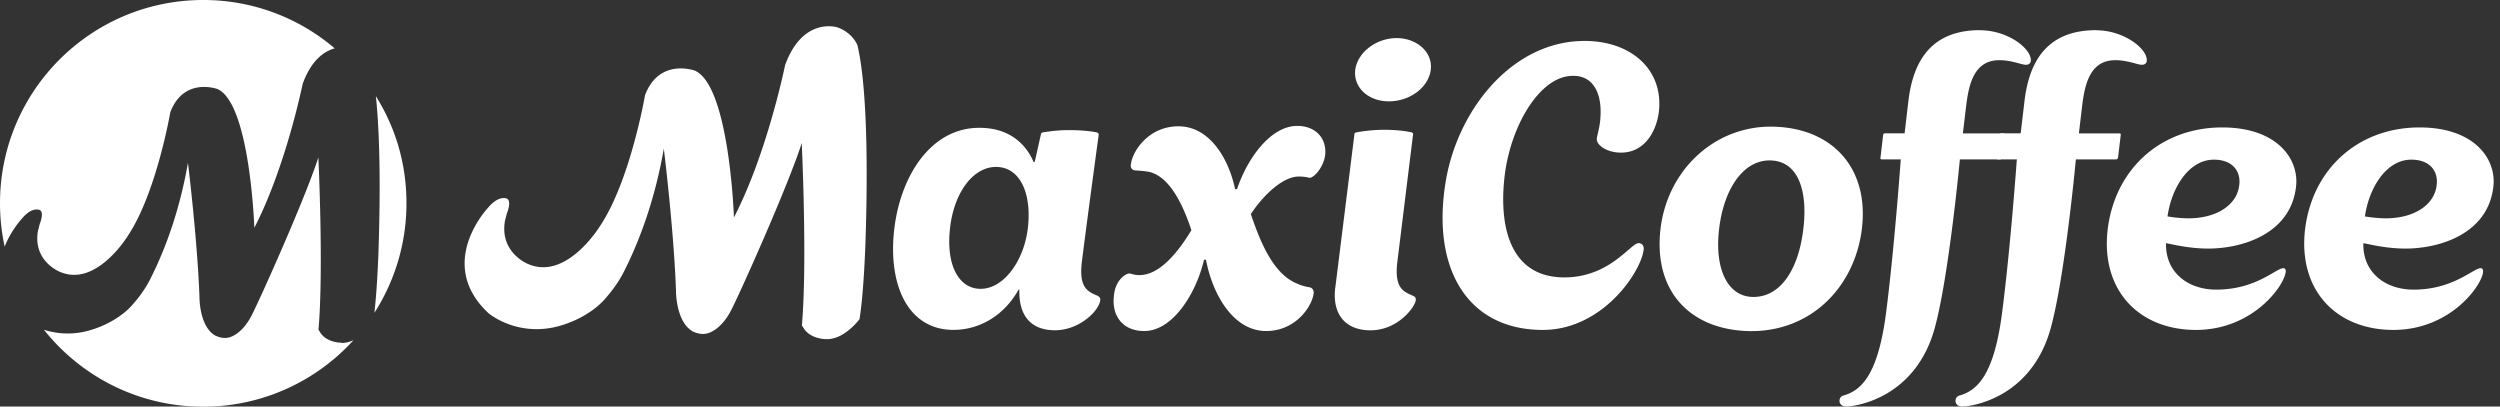
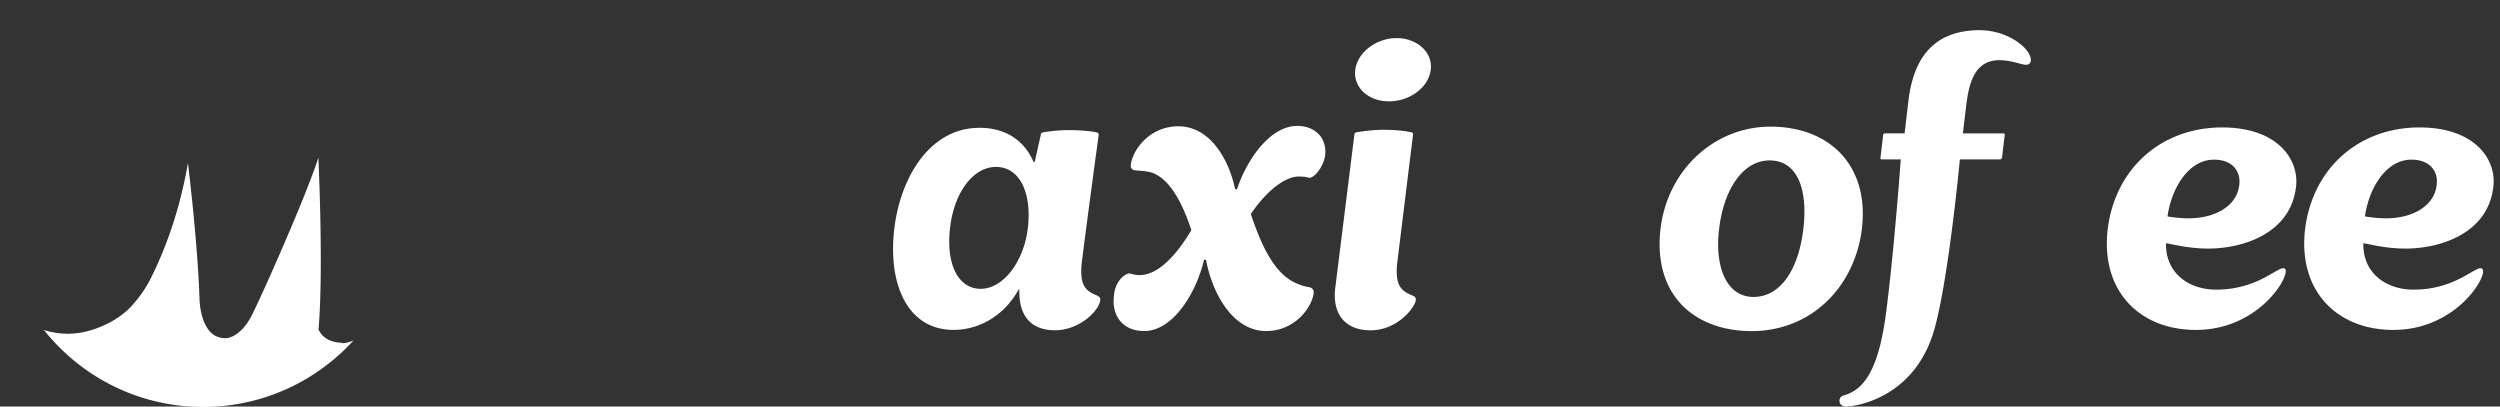
<svg xmlns="http://www.w3.org/2000/svg" width="369" height="60" fill="none" viewBox="0 0 369 60">
  <rect x="0" y="0" width="369" height="60" fill="#333333" stroke="none" />
  <g fill="#fff" clip-path="url(#a)">
    <path d="M151.7 33.754c.621-4.982-1.016-9.116-4.699-9.116-3.224 0-6.053 3.506-6.738 8.714-.733 5.658 1.193 9.278 4.474 9.278 3.45 0 6.399-4.184 6.963-8.883zm10.301 9.899c.283.169.452.338.395.677-.225 1.644-3.167 4.417-6.674 4.417-3.507 0-5.376-2.096-5.263-5.998h-.113c-2.096 3.74-5.659 5.941-9.624 5.941-6.851 0-9.765-6.907-8.685-15.226 1.016-7.754 5.517-14.661 12.594-14.597 3.789 0 6.568 1.87 7.923 5.037h.169l.903-4.021c0-.17.113-.283.283-.34 1.411-.225 2.49-.338 3.901-.338 1.412 0 2.999.113 4.078.339.17.056.283.17.283.338-.339 2.435-1.87 13.808-2.491 18.79-.451 3.795.847 4.36 2.321 4.98M193.906 43.2c-.169 1.927-2.603 5.66-7.02 5.66-4.868 0-7.923-5.433-8.883-10.527h-.282c-1.192 5.037-4.642 10.526-8.833 10.526-3.281 0-4.812-2.377-4.474-5.15.17-2.434 1.87-3.45 2.378-3.337.452.112.96.282 1.588.225 2.772-.113 5.432-3.224 7.471-6.625-1.241-3.732-3.168-7.867-6.223-8.6-.966-.17-1.474-.17-2.095-.226-.508-.057-.677-.452-.628-.79.226-2.152 2.716-5.715 7.02-5.715 4.699 0 7.472 4.924 8.375 9.278h.282c1.588-4.7 5.038-9.335 8.883-9.335 2.717 0 4.36 1.814 4.135 4.248-.226 1.926-1.814 3.62-2.434 3.393-.396-.113-.911-.169-1.475-.169-2.321 0-5.207 2.716-7.07 5.546 1.355 3.958 3.225 8.77 6.788 10.244a7.474 7.474 0 0 0 1.926.565c.395.113.564.395.564.79M200.031 10.322c.338-2.603 3.111-4.699 6.11-4.699 2.998 0 5.376 2.096 5.037 4.7-.338 2.603-3.111 4.635-6.166 4.635s-5.264-2.04-4.981-4.636m-2.95 32.202 2.83-22.69c0-.114.056-.227.225-.283a23.17 23.17 0 0 1 4.071-.395c1.475 0 2.999.113 4.191.395.057.056.226.113.17.282l-2.322 18.845c-.451 3.796.847 4.36 2.322 4.982.338.169.451.338.395.677-.113.96-2.604 4.417-6.682 4.417-3.563 0-5.658-2.209-5.207-6.23M266.162 33.866c.677-5.376-.565-10.188-4.981-10.188-3.846 0-6.682 4.128-7.416 9.906-.79 6.223 1.306 10.245 5.038 10.245 4.127 0 6.674-4.248 7.359-9.963m8.657-.112c-1.08 8.77-7.698 15.338-16.757 15.112-8.431-.225-14.09-5.715-12.961-15.169 1.073-8.713 8.093-15.226 16.693-15 8.777.226 14.097 6.223 13.018 15.057M319.925 31.94s1.474.283 3.111.283c4.078 0 7.133-1.927 7.472-4.869.282-1.982-.91-3.788-3.732-3.788-3.796 0-6.287 4.303-6.851 8.374m17.434 8.262c-.282 2.096-4.925 8.495-13.243 8.495-8.319 0-14.097-5.771-13.018-14.887 1.136-9.052 7.98-14.944 16.757-15 8.319-.056 11.543 4.756 11.035 8.77-.79 6.907-7.867 9.109-12.961 9.109-3.062 0-5.659-.734-6.223-.79-.113 4.247 3.168 6.85 7.415 6.85 5.885 0 8.827-3.168 9.906-3.168.339 0 .395.396.339.621M349.064 31.94s1.475.283 3.111.283c4.071 0 7.134-1.927 7.472-4.869.282-1.982-.903-3.788-3.732-3.788-3.789 0-6.28 4.303-6.851 8.374m17.434 8.262c-.282 2.096-4.925 8.495-13.25 8.495-8.326 0-14.09-5.771-13.018-14.887 1.129-9.052 7.98-14.944 16.75-15 8.326-.056 11.543 4.756 11.035 8.77-.79 6.907-7.867 9.109-12.961 9.109-3.055 0-5.658-.734-6.223-.79-.12 4.247 3.168 6.85 7.408 6.85 5.885 0 8.827-3.168 9.906-3.168.339 0 .395.396.339.621M292.267 4.452c-7.02 0-9.849 4.304-10.583 10.414l-.565 4.812h-2.885s-.226 0-.282.226l-.396 3.393c-.056.226.17.226.17.226h2.829s-.96 13.314-2.18 22.712c-1.221 9.398-3.817 11.444-6.315 12.156-.797.226-.79 1.609.424 1.609 1.425 0 10.244-1.256 13.08-11.571 2.096-7.613 3.712-24.899 3.712-24.899h5.94s.226 0 .283-.282l.395-3.28c.056-.283-.17-.283-.17-.283h-6.004l.515-4.297c.395-3.055 1.193-6.505 4.868-6.505 1.814 0 3.281.677 3.909.677.395 0 .678-.17.734-.564.169-1.757-3.337-4.53-7.472-4.53" />
-     <path d="M309.405 4.452c-7.02 0-9.85 4.304-10.583 10.414l-.572 4.812h-2.886s-.225 0-.282.226l-.395 3.393c-.056.226.17.226.17.226h2.829s-.96 13.314-2.187 22.712c-1.221 9.398-3.817 11.444-6.315 12.156-.797.226-.79 1.609.423 1.609 1.432 0 10.238-1.256 13.081-11.571 2.103-7.613 3.711-24.899 3.711-24.899h5.941s.226 0 .282-.282l.395-3.28c.057-.283-.169-.283-.169-.283h-6.004l.508-4.297c.395-3.055 1.192-6.505 4.868-6.505 1.813 0 3.281.677 3.909.677.395 0 .677-.17.734-.564.169-1.757-3.345-4.53-7.472-4.53M126.547 6.66s-.656-1.806-2.956-2.624c0 0-5.087-1.644-7.711 5.58 0 0-2.625 12.962-7.55 22.48 0 0-.656-19.36-5.743-21.66 0 0-5.25-1.97-7.38 3.605 0 0-2.138 12.474-6.562 19.197 0 0-4.924 8.206-10.668 5.744 0 0-4.268-1.644-3.443-6.4l.29-1.107s.86-2.032-.184-2.216c-1.044-.183-1.997.685-2.561 1.355 0 0-7.874 8.205 0 15.592 0 0 3.74 3.239 9.44 2.152.282-.056.565-.12.833-.19l.084-.021c3.197-.882 5.426-2.498 6.618-3.754.981-1.08 2.124-2.497 3.041-4.304 2.78-5.503 4.756-11.67 5.885-18.146.352 2.857 1.517 13.109 1.799 20.976 0 0-.042 4.346 2.279 5.877 0 0 .056.05.162.106a.402.402 0 0 0 .092.056.12.12 0 0 1 .049.007c.374.177 1.051.41 1.828.29 0 0 2.102-.212 3.803-3.613 1.516-3.027 7.069-15.459 9.567-22.288.331-.896.599-1.665.776-2.25 0 0 .839 17.51.028 26.874V48.027s.035.092.141.212c.974 1.876 3.486 1.82 3.486 1.82 2.328.042 4.261-2.173 4.868-2.942.55-3.274.797-9.038.861-10.696.261-7.162.564-22.36-1.157-29.74M241.792 35.891c.557-.049.868.41.818.918-.359 3.316-6.074 11.888-14.894 11.888-10.915 0-16.277-8.728-14.435-21.223 1.531-10.865 9.638-21.223 20.256-21.427 6.886-.156 11.987 3.979 11.324 10.357-.303 2.702-1.933 6.124-5.609 6.124-2.039 0-3.57-1.072-3.57-1.99 0-.458.508-1.785.557-3.52.156-3.161-1.023-6.019-4.332-5.814-4.543.205-8.671 6.886-9.743 14.132-1.122 8.262.818 15.607 8.72 15.607 6.632 0 9.695-4.896 10.915-5.052M3.274 32.222c.536-.635 1.432-1.453 2.42-1.277.988.177.176 2.096.176 2.096l-.268 1.044c-.776 4.495 3.26 6.047 3.26 6.047 5.425 2.328 10.075-5.426 10.075-5.426 4.184-6.357 6.202-18.147 6.202-18.147 2.018-5.27 6.978-3.408 6.978-3.408 4.804 2.174 5.425 20.469 5.425 20.469 4.65-8.996 7.133-21.245 7.133-21.245 1.285-3.527 3.19-4.819 4.728-5.235A29.824 29.824 0 0 0 30 0C13.427 0 0 13.434 0 30c0 2.201.24 4.34.691 6.406.974-2.497 2.583-4.176 2.583-4.176M55.259 46.171A29.863 29.863 0 0 0 59.993 30c0-5.955-1.658-11.225-4.516-15.818.798 7.485.565 18.012.367 23.508-.05 1.32-.225 5.384-.585 8.481" />
-     <path d="M50.44 50.588s-2.378.05-3.295-1.722c-.099-.112-.134-.197-.134-.197v-.035c.769-8.855-.021-25.4-.021-25.4a39.38 39.38 0 0 1-.741 2.13c-2.364 6.456-7.613 18.204-9.045 21.068-1.609 3.218-3.592 3.415-3.592 3.415-.733.12-1.375-.106-1.728-.275-.014 0-.035-.007-.05-.007-.028-.014-.056-.035-.084-.056-.099-.05-.155-.092-.155-.092-2.195-1.454-2.152-5.56-2.152-5.56-.269-7.437-1.37-17.124-1.7-19.826-1.066 6.117-2.929 11.952-5.56 17.152-.861 1.707-1.948 3.055-2.872 4.071-1.129 1.192-3.232 2.723-6.258 3.556-.029 0-.057.014-.085.021-.254.07-.515.127-.783.184-2.272.43-4.212.134-5.701-.346 5.496 6.914 13.97 11.36 23.495 11.36 8.798 0 16.714-3.79 22.204-9.822-.544.254-1.136.416-1.764.41" />
+     <path d="M50.44 50.588s-2.378.05-3.295-1.722c-.099-.112-.134-.197-.134-.197c.769-8.855-.021-25.4-.021-25.4a39.38 39.38 0 0 1-.741 2.13c-2.364 6.456-7.613 18.204-9.045 21.068-1.609 3.218-3.592 3.415-3.592 3.415-.733.12-1.375-.106-1.728-.275-.014 0-.035-.007-.05-.007-.028-.014-.056-.035-.084-.056-.099-.05-.155-.092-.155-.092-2.195-1.454-2.152-5.56-2.152-5.56-.269-7.437-1.37-17.124-1.7-19.826-1.066 6.117-2.929 11.952-5.56 17.152-.861 1.707-1.948 3.055-2.872 4.071-1.129 1.192-3.232 2.723-6.258 3.556-.029 0-.057.014-.085.021-.254.07-.515.127-.783.184-2.272.43-4.212.134-5.701-.346 5.496 6.914 13.97 11.36 23.495 11.36 8.798 0 16.714-3.79 22.204-9.822-.544.254-1.136.416-1.764.41" />
  </g>
  <defs>
    <clipPath id="a">
      <path fill="#fff" d="M0 0h368.071v60H0z" />
    </clipPath>
  </defs>
</svg>